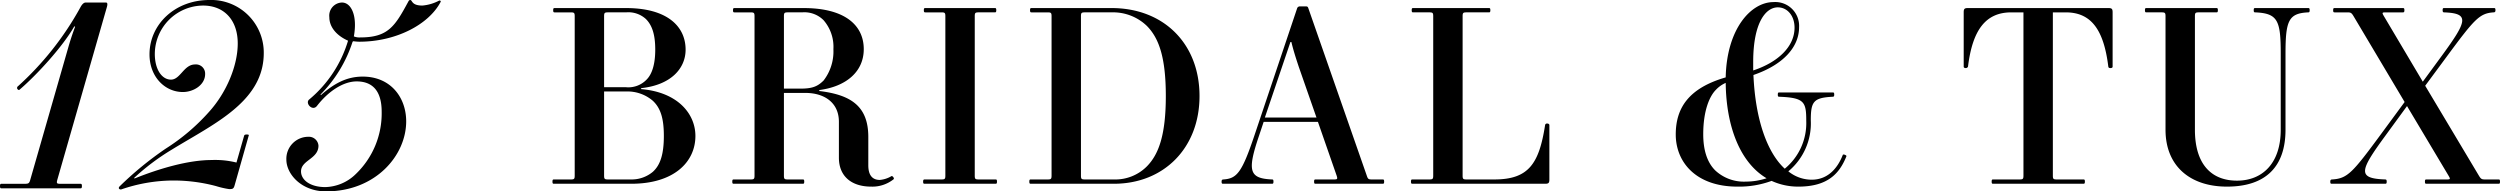
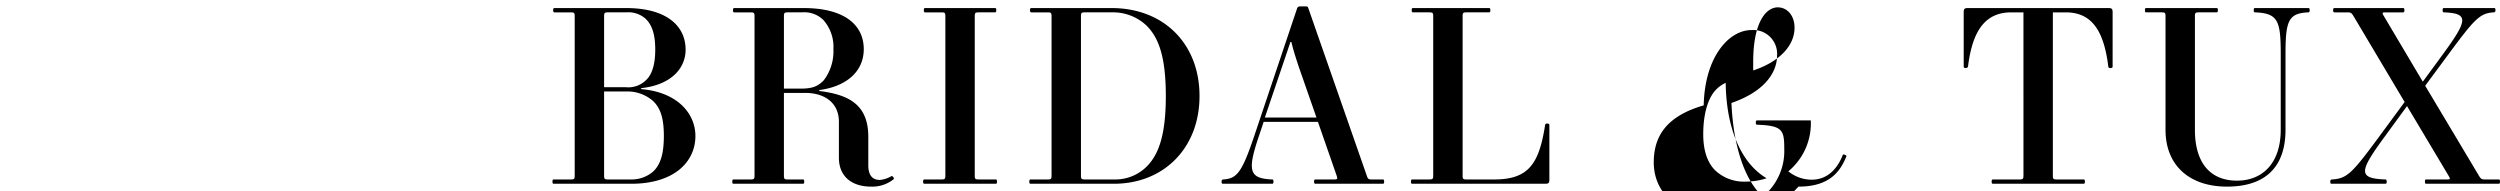
<svg xmlns="http://www.w3.org/2000/svg" id="Layer_1" data-name="Layer 1" viewBox="0 0 451.889 34.594">
  <title>logo</title>
  <g id="logo">
-     <path id="_125" data-name="125" d="M14.532,34.045c.183,0,.274-.046.274-.411s-.091-.411-.274-.411h-3.61c-.685,0-.731-.091-.548-.777L19.331,1.234c.137-.503.091-.777-.183-.777H15.492c-.32,0-.64.274-.96.868A54.629,54.629,0,0,1,3.153,15.675a.168.168,0,0,0-.046.137c-.091.183.137.457.32.457a.141.141,0,0,0,.091-.046c3.062-2.605,7.814-7.769,9.917-11.47l.137.091c-.32.868-.685,1.874-1.143,3.427L5.484,32.446c-.183.685-.32.777-1.005.777H.274c-.183,0-.274.046-.274.411s.091.411.274.411Zm7.418.183a29.157,29.157,0,0,1,9.14-1.599,29.873,29.873,0,0,1,7.952,1.005,15.846,15.846,0,0,0,2.376.548c.64,0,.823-.046,1.005-.731l2.513-8.866c.091-.183.046-.274-.32-.274s-.457.091-.503.274l-1.371,4.798a15.671,15.671,0,0,0-4.479-.457c-4.25,0-9.505,1.554-13.938,3.336l-.091-.091a41.349,41.349,0,0,1,6.809-5.118q.669-.412,1.354-.819l.548-.326q.687-.407,1.38-.813l.553-.326.276-.163.552-.328c6.157-3.666,11.971-7.648,11.971-14.683A9.508,9.508,0,0,0,37.854,0c-6.261,0-10.83,4.433-10.83,9.825,0,4.067,2.788,6.809,6.032,6.809,1.919,0,4.021-1.28,4.021-3.245a1.657,1.657,0,0,0-1.828-1.737c-2.011,0-2.651,2.742-4.341,2.742-1.645,0-2.925-1.828-2.925-4.661a8.786,8.786,0,0,1,8.729-8.728c3.747,0,6.261,2.559,6.261,6.855,0,3.976-2.011,8.866-5.21,12.384a36.796,36.796,0,0,1-7.814,6.626A60.754,60.754,0,0,0,21.631,33.68C21.265,34.045,21.631,34.32,21.951,34.228Zm36.985.366c8.957,0,14.486-6.489,14.486-12.659,0-4.296-2.788-8.089-7.86-8.089-2.925,0-5.21,1.28-7.54,3.336l-.091-.091A24.031,24.031,0,0,0,63.734,7.54l.137-.091a8.159,8.159,0,0,0,1.051.091c6.672,0,12.567-3.107,14.715-7.175.091-.183-.046-.274-.229-.274a7.942,7.942,0,0,1-3.062.914C74.336,1.005,74.565,0,74.153,0c-.183,0-.274.137-.366.32-2.376,4.387-3.61,6.444-8.637,6.444a2.687,2.687,0,0,1-1.188-.183C64.648,2.788,63.46.457,61.815.457A2.369,2.369,0,0,0,59.53,3.107c0,1.736,1.234,3.29,3.382,4.25A22.08,22.08,0,0,1,55.92,17.96c-.868.64.548,2.239,1.371,1.188,2.057-2.651,4.753-4.433,7.175-4.433,2.925,0,4.524,1.782,4.524,5.484a15.173,15.173,0,0,1-4.707,11.287,8.133,8.133,0,0,1-5.484,2.331c-2.788,0-4.387-1.325-4.387-2.833,0-2.056,3.153-2.239,3.153-4.661a1.736,1.736,0,0,0-1.828-1.599,3.98,3.98,0,0,0-3.976,4.113C51.761,31.486,54.503,34.594,58.936,34.594Z" />
-     <path id="BRIDAL_TUX" data-name="BRIDAL&amp;TUX" d="M114.12,33.215c7.647,0,11.579-3.889,11.579-8.641,0-3.975-3.154-7.907-9.808-8.468v-.173c5.357-.562,8.036-3.543,8.036-6.956,0-4.277-3.413-7.518-10.758-7.518H100.251c-.173,0-.259.043-.259.389s.086.389.259.389h2.895c.648,0,.735.086.735.735v28.732c0,.648-.086.735-.735.735h-3.024c-.173,0-.259.043-.259.389s.086.389.259.389Zm-1.037-17.455h-3.889V2.97c0-.648.086-.735.735-.735h3.24a4.677,4.677,0,0,1,3.586,1.21c1.123,1.123,1.685,2.808,1.685,5.53,0,2.592-.562,4.407-1.555,5.401A4.568,4.568,0,0,1,113.083,15.759ZM114.12,32.437h-4.191c-.648,0-.735-.086-.735-.735V16.537h3.932a7.04,7.04,0,0,1,4.882,1.685c1.426,1.339,1.987,3.24,1.987,6.351,0,3.327-.648,5.271-1.987,6.481A5.95,5.95,0,0,1,114.12,32.437Zm43.35,1.296a6.171,6.171,0,0,0,4.061-1.339c.173-.173-.216-.648-.389-.562a4.897,4.897,0,0,1-2.117.691c-1.339,0-2.074-.864-2.074-2.636V24.746c0-5.53-3.111-7.604-8.857-8.296v-.173c4.925-.648,8.036-3.37,8.036-7.388,0-4.45-3.586-7.431-10.845-7.431h-12.53c-.173,0-.259.043-.259.389s.086.389.259.389h2.895c.648,0,.735.086.735.735v28.732c0,.648-.086.735-.735.735h-3.024c-.173,0-.259.043-.259.389s.086.389.259.389h12.486c.173,0,.259-.043.259-.389s-.086-.389-.259-.389h-2.679c-.648,0-.735-.086-.735-.735V16.796h3.889c3.284,0,6.049,1.642,6.049,5.228v6.481C151.637,31.875,153.927,33.733,157.47,33.733ZM144.681,16.019h-2.981V2.97c0-.648.086-.735.735-.735h2.549a4.895,4.895,0,0,1,3.889,1.426A7.35,7.35,0,0,1,150.643,8.89a8.619,8.619,0,0,1-1.771,5.66C147.748,15.673,146.755,16.019,144.681,16.019Zm35.27,17.196c.173,0,.259-.043.259-.389s-.086-.389-.259-.389h-3.024c-.648,0-.735-.086-.735-.735V2.97c0-.648.086-.735.735-.735h2.895c.173,0,.259-.043.259-.389s-.086-.389-.259-.389H167.249c-.173,0-.259.043-.259.389s.086.389.259.389h2.895c.648,0,.735.086.735.735v28.732c0,.648-.086.735-.735.735h-3.024c-.173,0-.259.086-.259.389,0,.346.086.389.259.389Zm21.402,0c8.986,0,15.467-6.438,15.467-15.857,0-9.462-6.481-15.9-15.899-15.9H186.446c-.173,0-.259.043-.259.389s.086.389.259.389h2.895c.648,0,.735.086.735.735v28.732c0,.648-.086.735-.735.735h-3.024c-.173,0-.259.043-.259.389s.086.389.259.389Zm0-.778h-5.228c-.648,0-.735-.086-.735-.735V2.97c0-.648.086-.735.735-.735h4.796a8.797,8.797,0,0,1,6.351,2.42c2.203,2.204,3.456,5.703,3.456,12.703,0,6.956-1.253,10.542-3.456,12.746A8.033,8.033,0,0,1,201.353,32.437Zm28.573.778c.173,0,.259-.043.259-.389s-.086-.389-.259-.389c-4.148-.173-4.493-1.555-2.376-7.82l.864-2.592h9.808l3.37,9.678c.216.648.173.735-.476.735H237.79c-.173,0-.26.043-.26.389s.087.389.26.389h12.14c.173,0,.26-.043.26-.389s-.087-.389-.26-.389h-1.944c-.648,0-.734-.086-.95-.735l-10.543-30.201c-.086-.259-.172-.346-.432-.346h-1.123a.505.505,0,0,0-.475.346l-7.691,22.899c-2.29,6.827-3.197,7.863-5.617,8.036-.259,0-.345.13-.345.389,0,.346.086.389.259.389Zm8.036-11.968H228.63l4.623-13.653h.173c.345,1.469.864,3.068,1.339,4.494Zm41.363,11.968c.605,0,.734-.173.734-.778V22.629c0-.216-.216-.302-.389-.302a.343.343,0,0,0-.388.302c-1.081,6.913-2.938,9.808-9.16,9.808H265.11c-.648,0-.734-.086-.734-.735V2.97c0-.648.086-.735.734-.735h4.018c.173,0,.259-.043.259-.389s-.086-.389-.259-.389h-13.696c-.173,0-.259.043-.259.389s.086.389.259.389h2.895c.648,0,.734.086.734.735v28.732c0,.648-.086.735-.734.735h-3.025c-.172,0-.259.043-.259.389s.087.389.259.389Zm45.74.518c5.272,0,7.432-2.333,8.685-5.487.086-.173-.562-.432-.648-.259-1.037,2.679-2.895,4.493-5.617,4.493a6.689,6.689,0,0,1-4.234-1.512,11.242,11.242,0,0,0,4.061-9.203c0-3.413.475-4.104,3.975-4.277.173,0,.259-.086.259-.389,0-.346-.086-.389-.259-.389h-9.678c-.173,0-.259.043-.259.389s.086.389.259.389c4.58.173,4.882.951,4.882,4.407a10.652,10.652,0,0,1-3.888,8.598c-3.198-2.938-5.315-8.944-5.66-16.937,5.53-1.901,8.252-5.142,8.252-8.641a4.307,4.307,0,0,0-4.623-4.537c-4.105,0-8.468,4.882-8.641,13.61-6.697,1.944-9.03,5.53-9.03,10.326,0,4.925,3.586,9.419,11.147,9.419a16.983,16.983,0,0,0,6.178-1.037A11.537,11.537,0,0,0,325.065,33.733ZM316.9,12.735V11.223c0-7.259,2.333-9.894,4.45-9.894,1.685,0,3.024,1.469,3.024,3.672C324.374,8.458,321.35,11.266,316.9,12.735Zm-1.34,20.091a7.575,7.575,0,0,1-5.53-2.031c-1.556-1.555-2.16-3.889-2.16-6.524,0-4.321,1.166-6.913,2.289-8.036a5.341,5.341,0,0,1,1.772-1.253c.086,7.95,2.635,14.431,7.388,17.239A12.016,12.016,0,0,1,315.56,32.826Zm61.036.389c.172,0,.259-.043.259-.389s-.087-.389-.259-.389H371.8c-.648,0-.735-.086-.735-.735V2.236h2.333c4.58,0,6.87,3.111,7.691,9.808.043.216.173.259.389.259.173,0,.389-.043.389-.259V2.236c0-.605-.13-.778-.735-.778h-25.448c-.605,0-.734.173-.734.778v9.808c0,.173.172.259.345.259a.433.433,0,0,0,.432-.259c.821-6.697,3.241-9.808,7.82-9.808h2.204V31.702c0,.648-.086.735-.735.735h-4.752c-.173,0-.259.043-.259.389s.086.389.259.389Zm25.938.518c7.085,0,10.585-3.672,10.585-10.283V9.71c0-6.006.562-7.302,4.105-7.475.172,0,.259-.043.259-.389s-.087-.389-.259-.389h-9.592c-.173,0-.259.043-.259.389s.086.389.259.389c4.104.173,4.623,1.469,4.623,7.475V23.45c0,6.092-3.327,9.203-7.907,9.203-4.752,0-7.604-3.111-7.604-9.203V2.97c0-.648.086-.735.735-.735h3.154c.172,0,.259-.043.259-.389s-.087-.389-.259-.389h-12.66c-.173,0-.259.043-.259.389s.086.389.259.389h2.722c.648,0,.735.086.735.735V23.45C391.43,30.061,395.923,33.733,402.534,33.733Zm28.616-.518c.173,0,.26-.043.26-.389,0-.302-.087-.389-.26-.389-5.098-.173-4.623-1.555-.043-7.82l3.975-5.444,7.475,12.53c.369.616.388.724-.167.734l-3.808.001c-.173,0-.26.043-.26.389s.087.389.26.389H451.63c.173,0,.259-.043.259-.389s-.086-.389-.259-.389h-2.42c-.648,0-.777-.086-1.166-.735L438.366,15.5l3.802-5.142c5.098-6.913,6.005-7.95,8.555-8.123.259,0,.345-.13.345-.389,0-.346-.086-.389-.259-.389h-9.03c-.173,0-.259.043-.259.389,0,.302.086.389.259.389,4.666.173,4.191,1.555-.389,7.82l-3.456,4.71-7-11.795c-.389-.648-.389-.735.26-.735h3.154c.172,0,.259-.043.259-.389s-.087-.389-.259-.389h-12.357c-.173,0-.26.043-.26.389s.087.389.26.389h2.29c.648,0,.777.086,1.166.735l9.203,15.468-4.321,5.876c-5.098,6.913-6.005,7.95-8.77,8.123-.26,0-.346.13-.346.389,0,.346.086.389.259.389Z" />
+     <path id="BRIDAL_TUX" data-name="BRIDAL&amp;TUX" d="M114.12,33.215c7.647,0,11.579-3.889,11.579-8.641,0-3.975-3.154-7.907-9.808-8.468v-.173c5.357-.562,8.036-3.543,8.036-6.956,0-4.277-3.413-7.518-10.758-7.518H100.251c-.173,0-.259.043-.259.389s.086.389.259.389h2.895c.648,0,.735.086.735.735v28.732c0,.648-.086.735-.735.735h-3.024c-.173,0-.259.043-.259.389s.086.389.259.389Zm-1.037-17.455h-3.889V2.97c0-.648.086-.735.735-.735h3.24a4.677,4.677,0,0,1,3.586,1.21c1.123,1.123,1.685,2.808,1.685,5.53,0,2.592-.562,4.407-1.555,5.401A4.568,4.568,0,0,1,113.083,15.759ZM114.12,32.437h-4.191c-.648,0-.735-.086-.735-.735V16.537h3.932a7.04,7.04,0,0,1,4.882,1.685c1.426,1.339,1.987,3.24,1.987,6.351,0,3.327-.648,5.271-1.987,6.481A5.95,5.95,0,0,1,114.12,32.437Zm43.35,1.296a6.171,6.171,0,0,0,4.061-1.339c.173-.173-.216-.648-.389-.562a4.897,4.897,0,0,1-2.117.691c-1.339,0-2.074-.864-2.074-2.636V24.746c0-5.53-3.111-7.604-8.857-8.296v-.173c4.925-.648,8.036-3.37,8.036-7.388,0-4.45-3.586-7.431-10.845-7.431h-12.53c-.173,0-.259.043-.259.389s.086.389.259.389h2.895c.648,0,.735.086.735.735v28.732c0,.648-.086.735-.735.735h-3.024c-.173,0-.259.043-.259.389s.086.389.259.389h12.486c.173,0,.259-.043.259-.389s-.086-.389-.259-.389h-2.679c-.648,0-.735-.086-.735-.735V16.796h3.889c3.284,0,6.049,1.642,6.049,5.228v6.481C151.637,31.875,153.927,33.733,157.47,33.733ZM144.681,16.019h-2.981V2.97c0-.648.086-.735.735-.735h2.549a4.895,4.895,0,0,1,3.889,1.426A7.35,7.35,0,0,1,150.643,8.89a8.619,8.619,0,0,1-1.771,5.66C147.748,15.673,146.755,16.019,144.681,16.019Zm35.27,17.196c.173,0,.259-.043.259-.389s-.086-.389-.259-.389h-3.024c-.648,0-.735-.086-.735-.735V2.97c0-.648.086-.735.735-.735h2.895c.173,0,.259-.043.259-.389s-.086-.389-.259-.389H167.249c-.173,0-.259.043-.259.389s.086.389.259.389h2.895c.648,0,.735.086.735.735v28.732c0,.648-.086.735-.735.735h-3.024c-.173,0-.259.086-.259.389,0,.346.086.389.259.389Zm21.402,0c8.986,0,15.467-6.438,15.467-15.857,0-9.462-6.481-15.9-15.899-15.9H186.446c-.173,0-.259.043-.259.389s.086.389.259.389h2.895c.648,0,.735.086.735.735v28.732c0,.648-.086.735-.735.735h-3.024c-.173,0-.259.043-.259.389s.086.389.259.389Zm0-.778h-5.228c-.648,0-.735-.086-.735-.735V2.97c0-.648.086-.735.735-.735h4.796a8.797,8.797,0,0,1,6.351,2.42c2.203,2.204,3.456,5.703,3.456,12.703,0,6.956-1.253,10.542-3.456,12.746A8.033,8.033,0,0,1,201.353,32.437Zm28.573.778c.173,0,.259-.043.259-.389s-.086-.389-.259-.389c-4.148-.173-4.493-1.555-2.376-7.82l.864-2.592h9.808l3.37,9.678c.216.648.173.735-.476.735H237.79c-.173,0-.26.043-.26.389s.087.389.26.389h12.14c.173,0,.26-.043.26-.389s-.087-.389-.26-.389h-1.944c-.648,0-.734-.086-.95-.735l-10.543-30.201c-.086-.259-.172-.346-.432-.346h-1.123a.505.505,0,0,0-.475.346l-7.691,22.899c-2.29,6.827-3.197,7.863-5.617,8.036-.259,0-.345.13-.345.389,0,.346.086.389.259.389Zm8.036-11.968H228.63l4.623-13.653h.173c.345,1.469.864,3.068,1.339,4.494Zm41.363,11.968c.605,0,.734-.173.734-.778V22.629c0-.216-.216-.302-.389-.302a.343.343,0,0,0-.388.302c-1.081,6.913-2.938,9.808-9.16,9.808H265.11c-.648,0-.734-.086-.734-.735V2.97c0-.648.086-.735.734-.735h4.018c.173,0,.259-.043.259-.389s-.086-.389-.259-.389h-13.696c-.173,0-.259.043-.259.389s.086.389.259.389h2.895c.648,0,.734.086.734.735v28.732c0,.648-.086.735-.734.735h-3.025c-.172,0-.259.043-.259.389s.087.389.259.389Zm45.74.518c5.272,0,7.432-2.333,8.685-5.487.086-.173-.562-.432-.648-.259-1.037,2.679-2.895,4.493-5.617,4.493a6.689,6.689,0,0,1-4.234-1.512,11.242,11.242,0,0,0,4.061-9.203h-9.678c-.173,0-.259.043-.259.389s.086.389.259.389c4.58.173,4.882.951,4.882,4.407a10.652,10.652,0,0,1-3.888,8.598c-3.198-2.938-5.315-8.944-5.66-16.937,5.53-1.901,8.252-5.142,8.252-8.641a4.307,4.307,0,0,0-4.623-4.537c-4.105,0-8.468,4.882-8.641,13.61-6.697,1.944-9.03,5.53-9.03,10.326,0,4.925,3.586,9.419,11.147,9.419a16.983,16.983,0,0,0,6.178-1.037A11.537,11.537,0,0,0,325.065,33.733ZM316.9,12.735V11.223c0-7.259,2.333-9.894,4.45-9.894,1.685,0,3.024,1.469,3.024,3.672C324.374,8.458,321.35,11.266,316.9,12.735Zm-1.34,20.091a7.575,7.575,0,0,1-5.53-2.031c-1.556-1.555-2.16-3.889-2.16-6.524,0-4.321,1.166-6.913,2.289-8.036a5.341,5.341,0,0,1,1.772-1.253c.086,7.95,2.635,14.431,7.388,17.239A12.016,12.016,0,0,1,315.56,32.826Zm61.036.389c.172,0,.259-.043.259-.389s-.087-.389-.259-.389H371.8c-.648,0-.735-.086-.735-.735V2.236h2.333c4.58,0,6.87,3.111,7.691,9.808.043.216.173.259.389.259.173,0,.389-.043.389-.259V2.236c0-.605-.13-.778-.735-.778h-25.448c-.605,0-.734.173-.734.778v9.808c0,.173.172.259.345.259a.433.433,0,0,0,.432-.259c.821-6.697,3.241-9.808,7.82-9.808h2.204V31.702c0,.648-.086.735-.735.735h-4.752c-.173,0-.259.043-.259.389s.086.389.259.389Zm25.938.518c7.085,0,10.585-3.672,10.585-10.283V9.71c0-6.006.562-7.302,4.105-7.475.172,0,.259-.043.259-.389s-.087-.389-.259-.389h-9.592c-.173,0-.259.043-.259.389s.086.389.259.389c4.104.173,4.623,1.469,4.623,7.475V23.45c0,6.092-3.327,9.203-7.907,9.203-4.752,0-7.604-3.111-7.604-9.203V2.97c0-.648.086-.735.735-.735h3.154c.172,0,.259-.043.259-.389s-.087-.389-.259-.389h-12.66c-.173,0-.259.043-.259.389s.086.389.259.389h2.722c.648,0,.735.086.735.735V23.45C391.43,30.061,395.923,33.733,402.534,33.733Zm28.616-.518c.173,0,.26-.043.26-.389,0-.302-.087-.389-.26-.389-5.098-.173-4.623-1.555-.043-7.82l3.975-5.444,7.475,12.53c.369.616.388.724-.167.734l-3.808.001c-.173,0-.26.043-.26.389s.087.389.26.389H451.63c.173,0,.259-.043.259-.389s-.086-.389-.259-.389h-2.42c-.648,0-.777-.086-1.166-.735L438.366,15.5l3.802-5.142c5.098-6.913,6.005-7.95,8.555-8.123.259,0,.345-.13.345-.389,0-.346-.086-.389-.259-.389h-9.03c-.173,0-.259.043-.259.389,0,.302.086.389.259.389,4.666.173,4.191,1.555-.389,7.82l-3.456,4.71-7-11.795c-.389-.648-.389-.735.26-.735h3.154c.172,0,.259-.043.259-.389s-.087-.389-.259-.389h-12.357c-.173,0-.26.043-.26.389s.087.389.26.389h2.29c.648,0,.777.086,1.166.735l9.203,15.468-4.321,5.876c-5.098,6.913-6.005,7.95-8.77,8.123-.26,0-.346.13-.346.389,0,.346.086.389.259.389Z" />
  </g>
</svg>